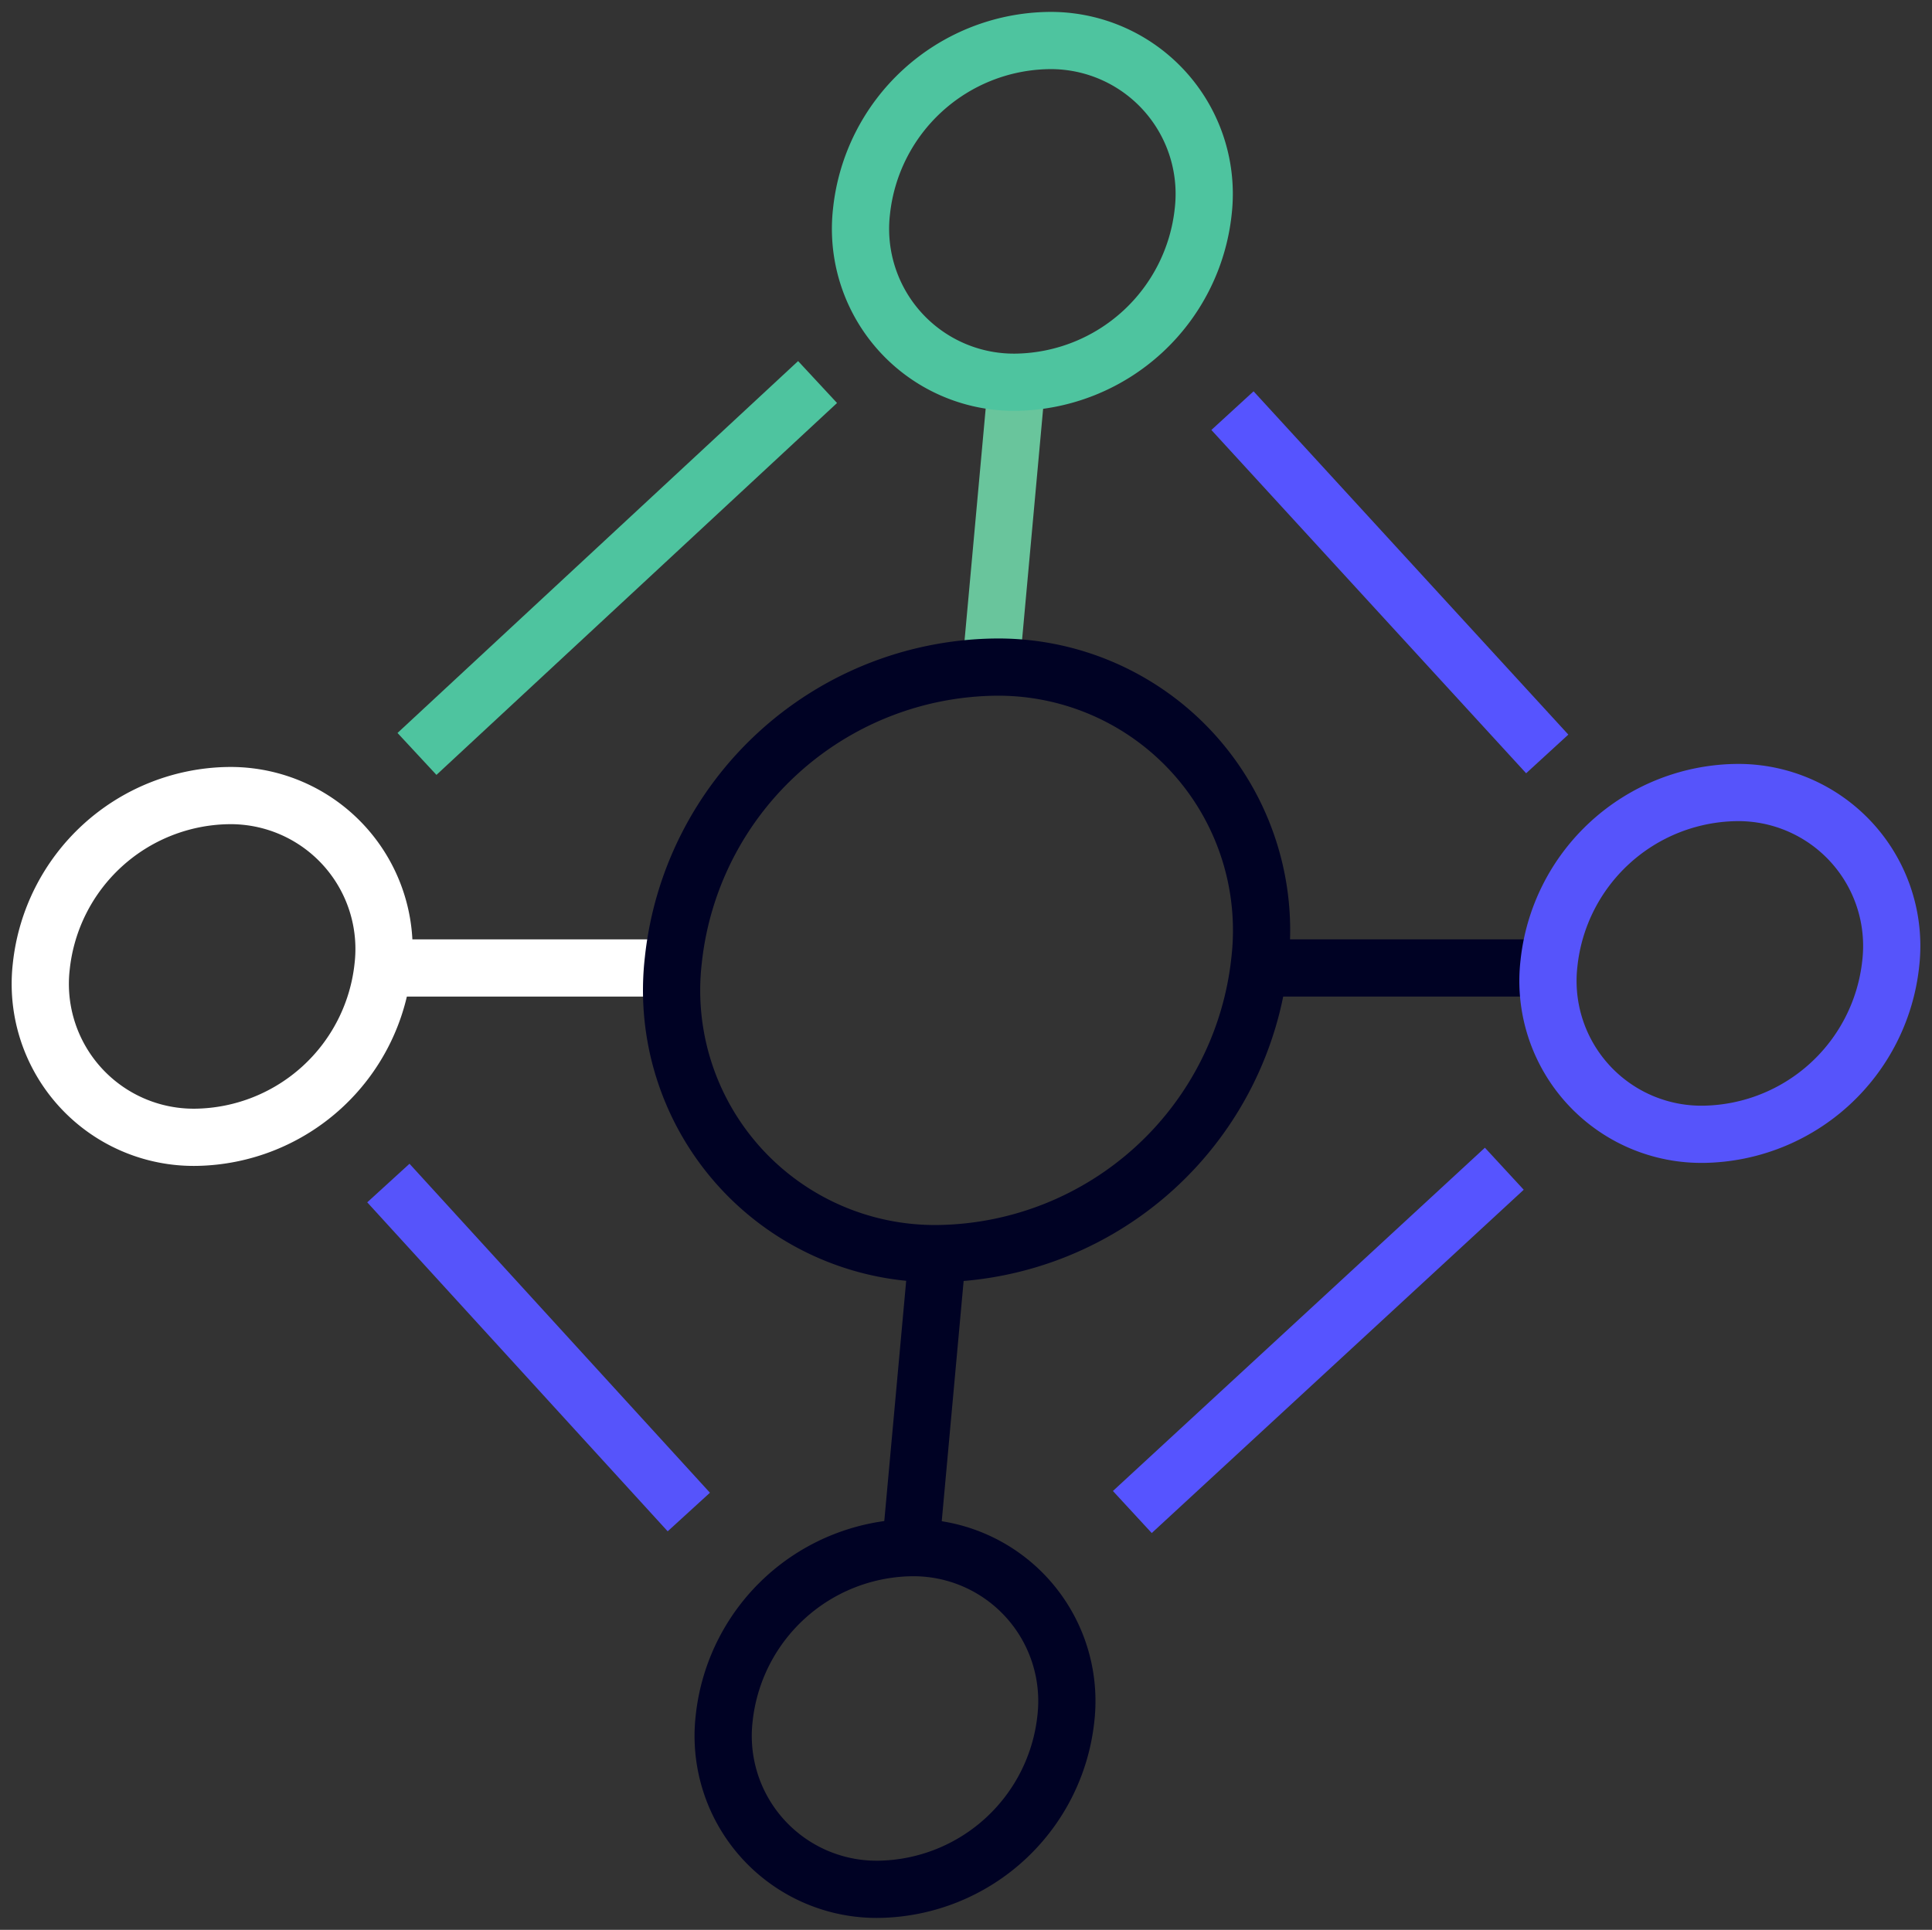
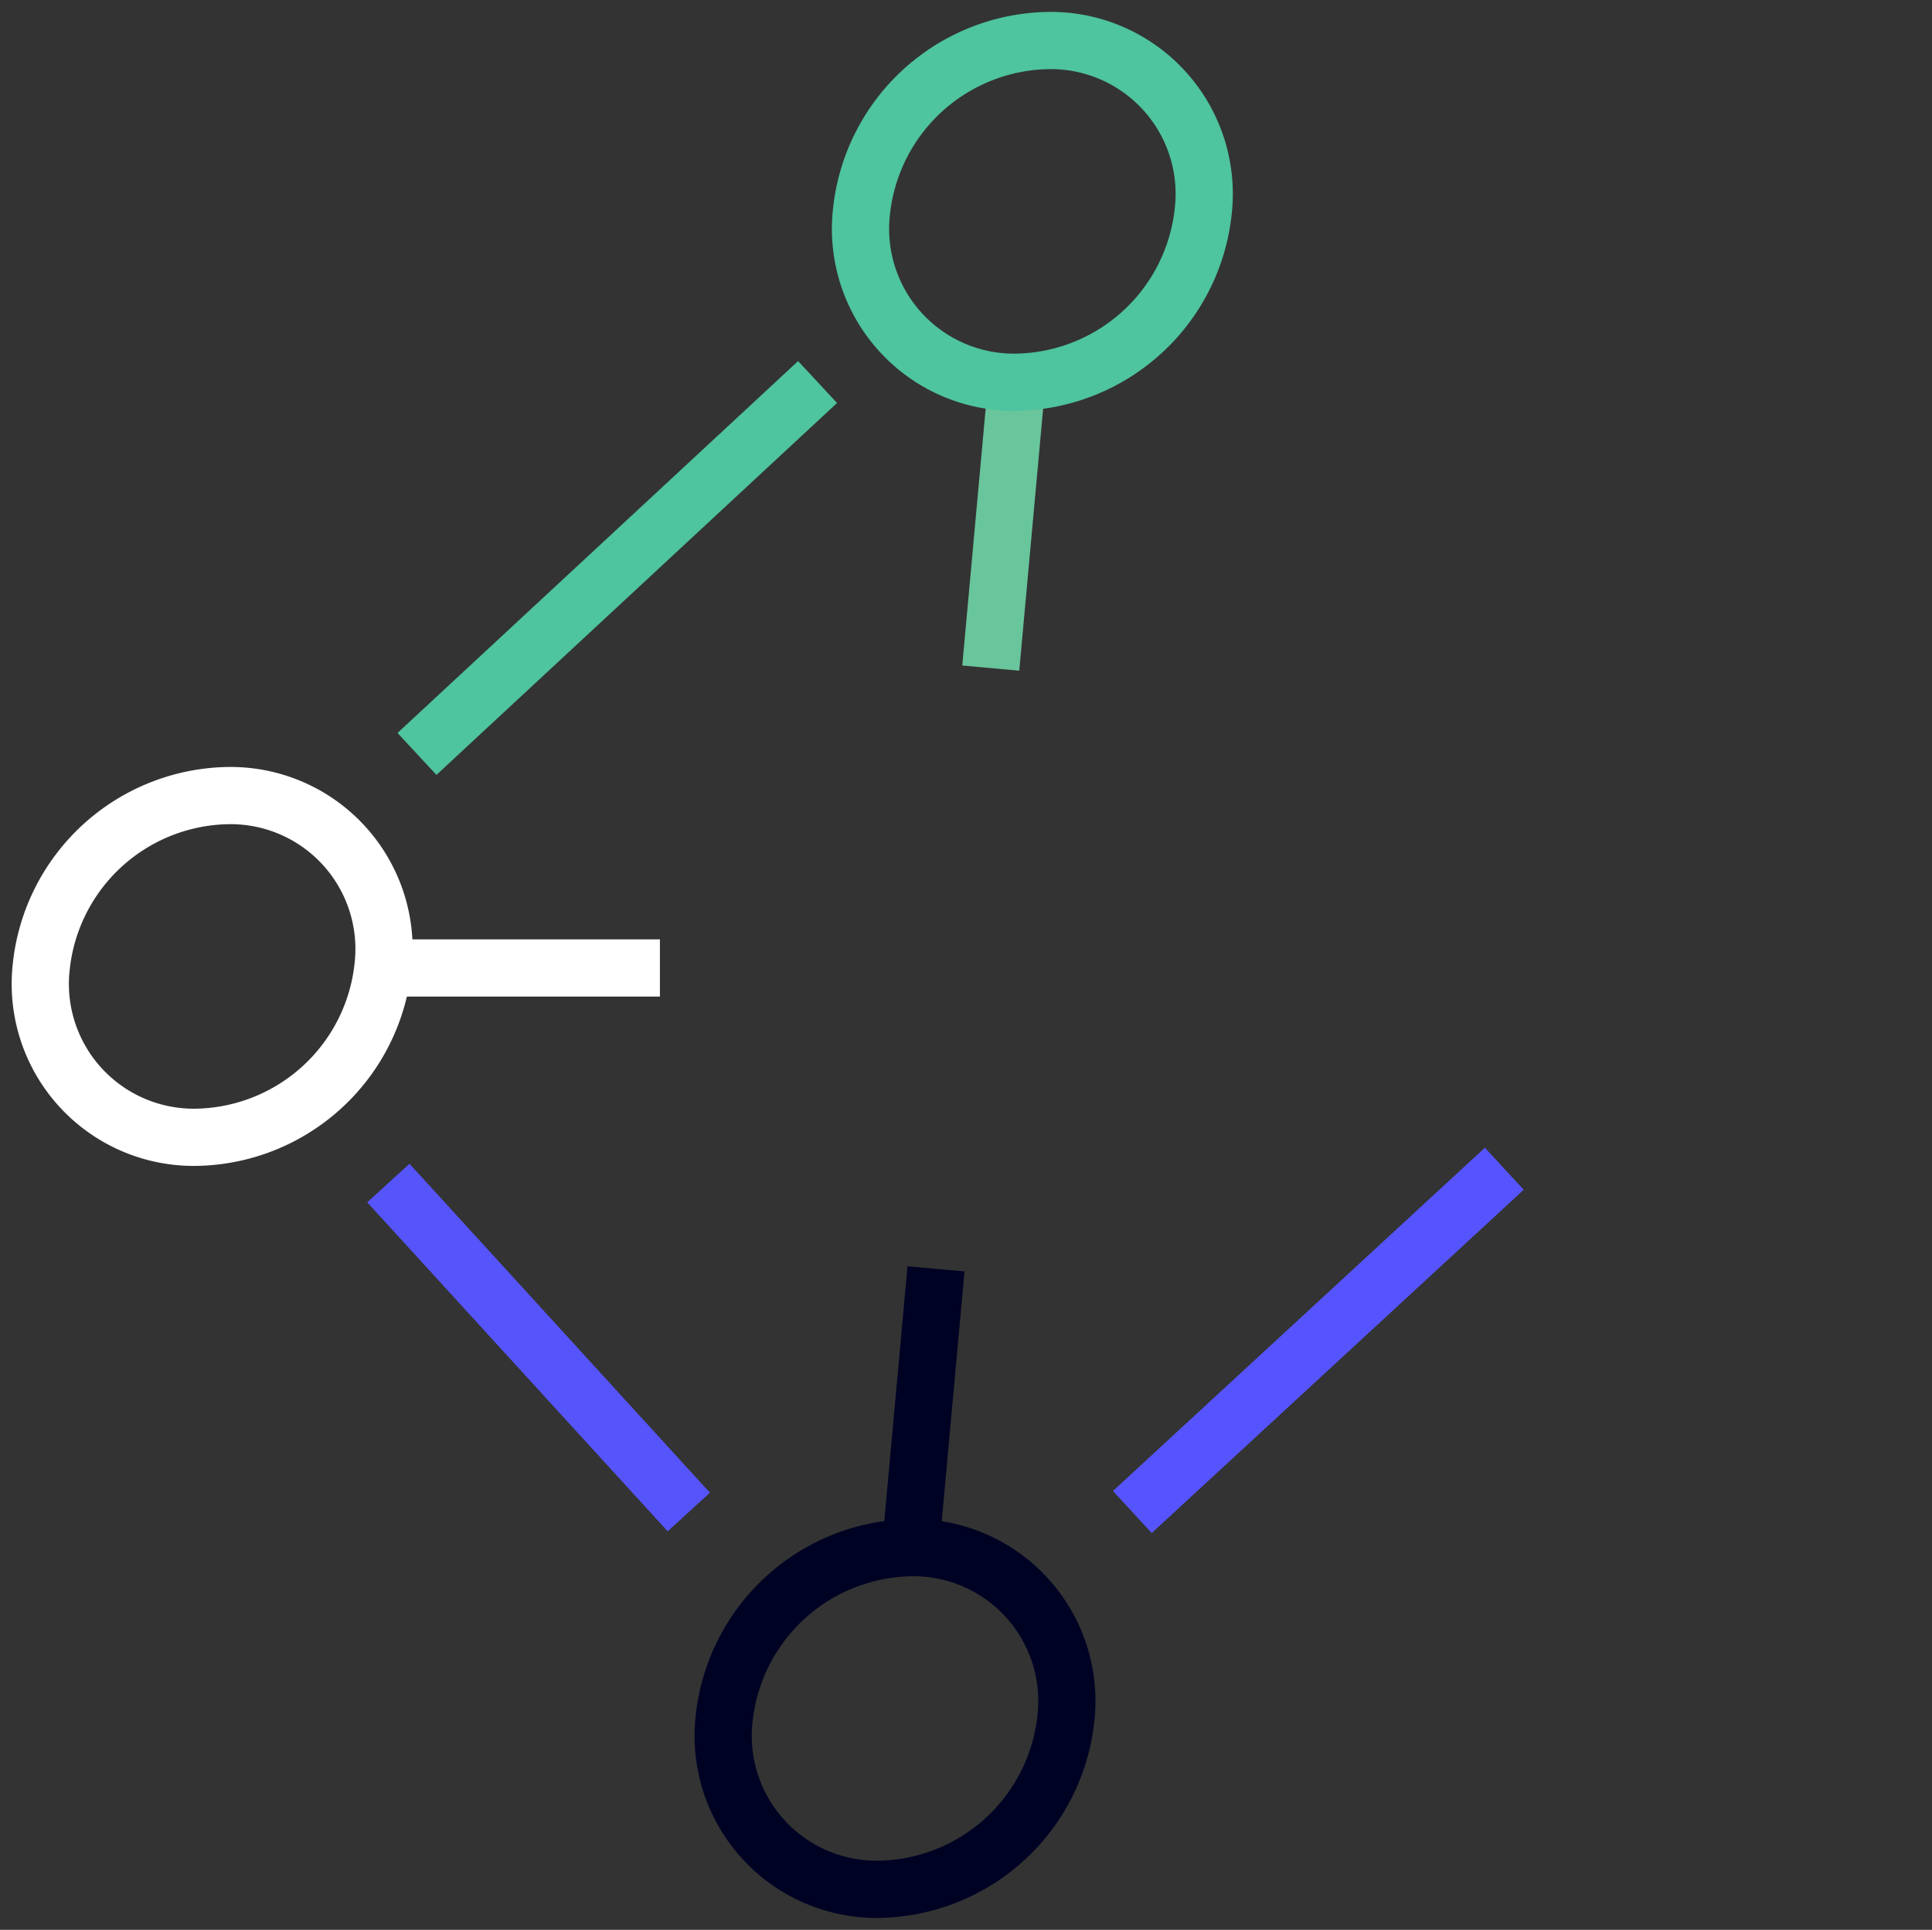
<svg xmlns="http://www.w3.org/2000/svg" id="Raggruppa_803" data-name="Raggruppa 803" width="135.039" height="134.919" viewBox="0 0 135.039 134.919">
  <rect x="0" y="0" width="135.039" height="134.919" fill="#333333" stroke="none" />
  <defs>
    <clipPath id="clip-path">
      <rect id="Rettangolo_485" data-name="Rettangolo 485" width="135.039" height="134.919" fill="none" stroke="#fff" stroke-width="4" />
    </clipPath>
  </defs>
  <line id="Linea_84" data-name="Linea 84" y1="19.987" x2="1.821" transform="translate(69.25 26.722)" fill="none" stroke="#69c59c" stroke-miterlimit="10" stroke-width="4" />
  <line id="Linea_85" data-name="Linea 85" x2="19.042" transform="translate(27.083 67.673)" fill="none" stroke="#fff" stroke-miterlimit="10" stroke-width="4" />
  <line id="Linea_86" data-name="Linea 86" y1="24" x2="26" transform="translate(79.145 81.709)" fill="none" stroke="#5654ff" stroke-miterlimit="10" stroke-width="4" />
-   <line id="Linea_87" data-name="Linea 87" x1="22" y1="24" transform="translate(86.145 28.709)" fill="none" stroke="#5654ff" stroke-miterlimit="10" stroke-width="4" />
  <line id="Linea_88" data-name="Linea 88" x1="1.737" y2="19.061" transform="translate(63.686 88.709)" fill="none" stroke="#000224" stroke-miterlimit="10" stroke-width="4" />
-   <line id="Linea_89" data-name="Linea 89" x2="20.006" transform="translate(88.125 67.673)" fill="none" stroke="#000224" stroke-miterlimit="10" stroke-width="4" />
  <line id="Linea_90" data-name="Linea 90" y1="26" x2="28" transform="translate(29.145 26.709)" fill="none" stroke="#4ec49f" stroke-miterlimit="10" stroke-width="4" />
  <line id="Linea_91" data-name="Linea 91" x1="21" y1="23" transform="translate(27.145 82.709)" fill="none" stroke="#5654fb" stroke-miterlimit="10" stroke-width="4" />
  <g id="Raggruppa_724" data-name="Raggruppa 724">
    <g id="Raggruppa_723" data-name="Raggruppa 723" clip-path="url(#clip-path)">
-       <path id="Tracciato_508" data-name="Tracciato 508" d="M119.122,79.3a10.725,10.725,0,0,1-10.856-11.944A13.358,13.358,0,0,1,121.3,55.409a10.725,10.725,0,0,1,10.855,11.944A13.357,13.357,0,0,1,119.122,79.3Z" fill="none" stroke="#5654fb" stroke-miterlimit="10" stroke-width="4" />
      <path id="Tracciato_509" data-name="Tracciato 509" d="M60.216,14.778A13.358,13.358,0,0,1,73.248,2.834,10.725,10.725,0,0,1,84.1,14.778,13.358,13.358,0,0,1,71.072,26.722,10.725,10.725,0,0,1,60.216,14.778Z" fill="none" stroke="#4ec49f" stroke-miterlimit="10" stroke-width="4" />
      <path id="Tracciato_510" data-name="Tracciato 510" d="M50.616,120.141A13.358,13.358,0,0,1,63.648,108.2,10.725,10.725,0,0,1,74.5,120.141a13.358,13.358,0,0,1-13.032,11.944A10.725,10.725,0,0,1,50.616,120.141Z" fill="none" stroke="#000224" stroke-miterlimit="10" stroke-width="4" />
-       <path id="Tracciato_511" data-name="Tracciato 511" d="M47.061,67.141a22.925,22.925,0,0,1,22.367-20.5,18.407,18.407,0,0,1,18.631,20.5,22.925,22.925,0,0,1-22.367,20.5A18.407,18.407,0,0,1,47.061,67.141Z" fill="none" stroke="#000224" stroke-miterlimit="10" stroke-width="4" />
      <path id="Tracciato_512" data-name="Tracciato 512" d="M13.741,79.51A10.725,10.725,0,0,1,2.885,67.566,13.358,13.358,0,0,1,15.918,55.622,10.724,10.724,0,0,1,26.772,67.566,13.355,13.355,0,0,1,13.741,79.51Z" fill="none" stroke="#fff" stroke-miterlimit="10" stroke-width="4" />
    </g>
  </g>
</svg>